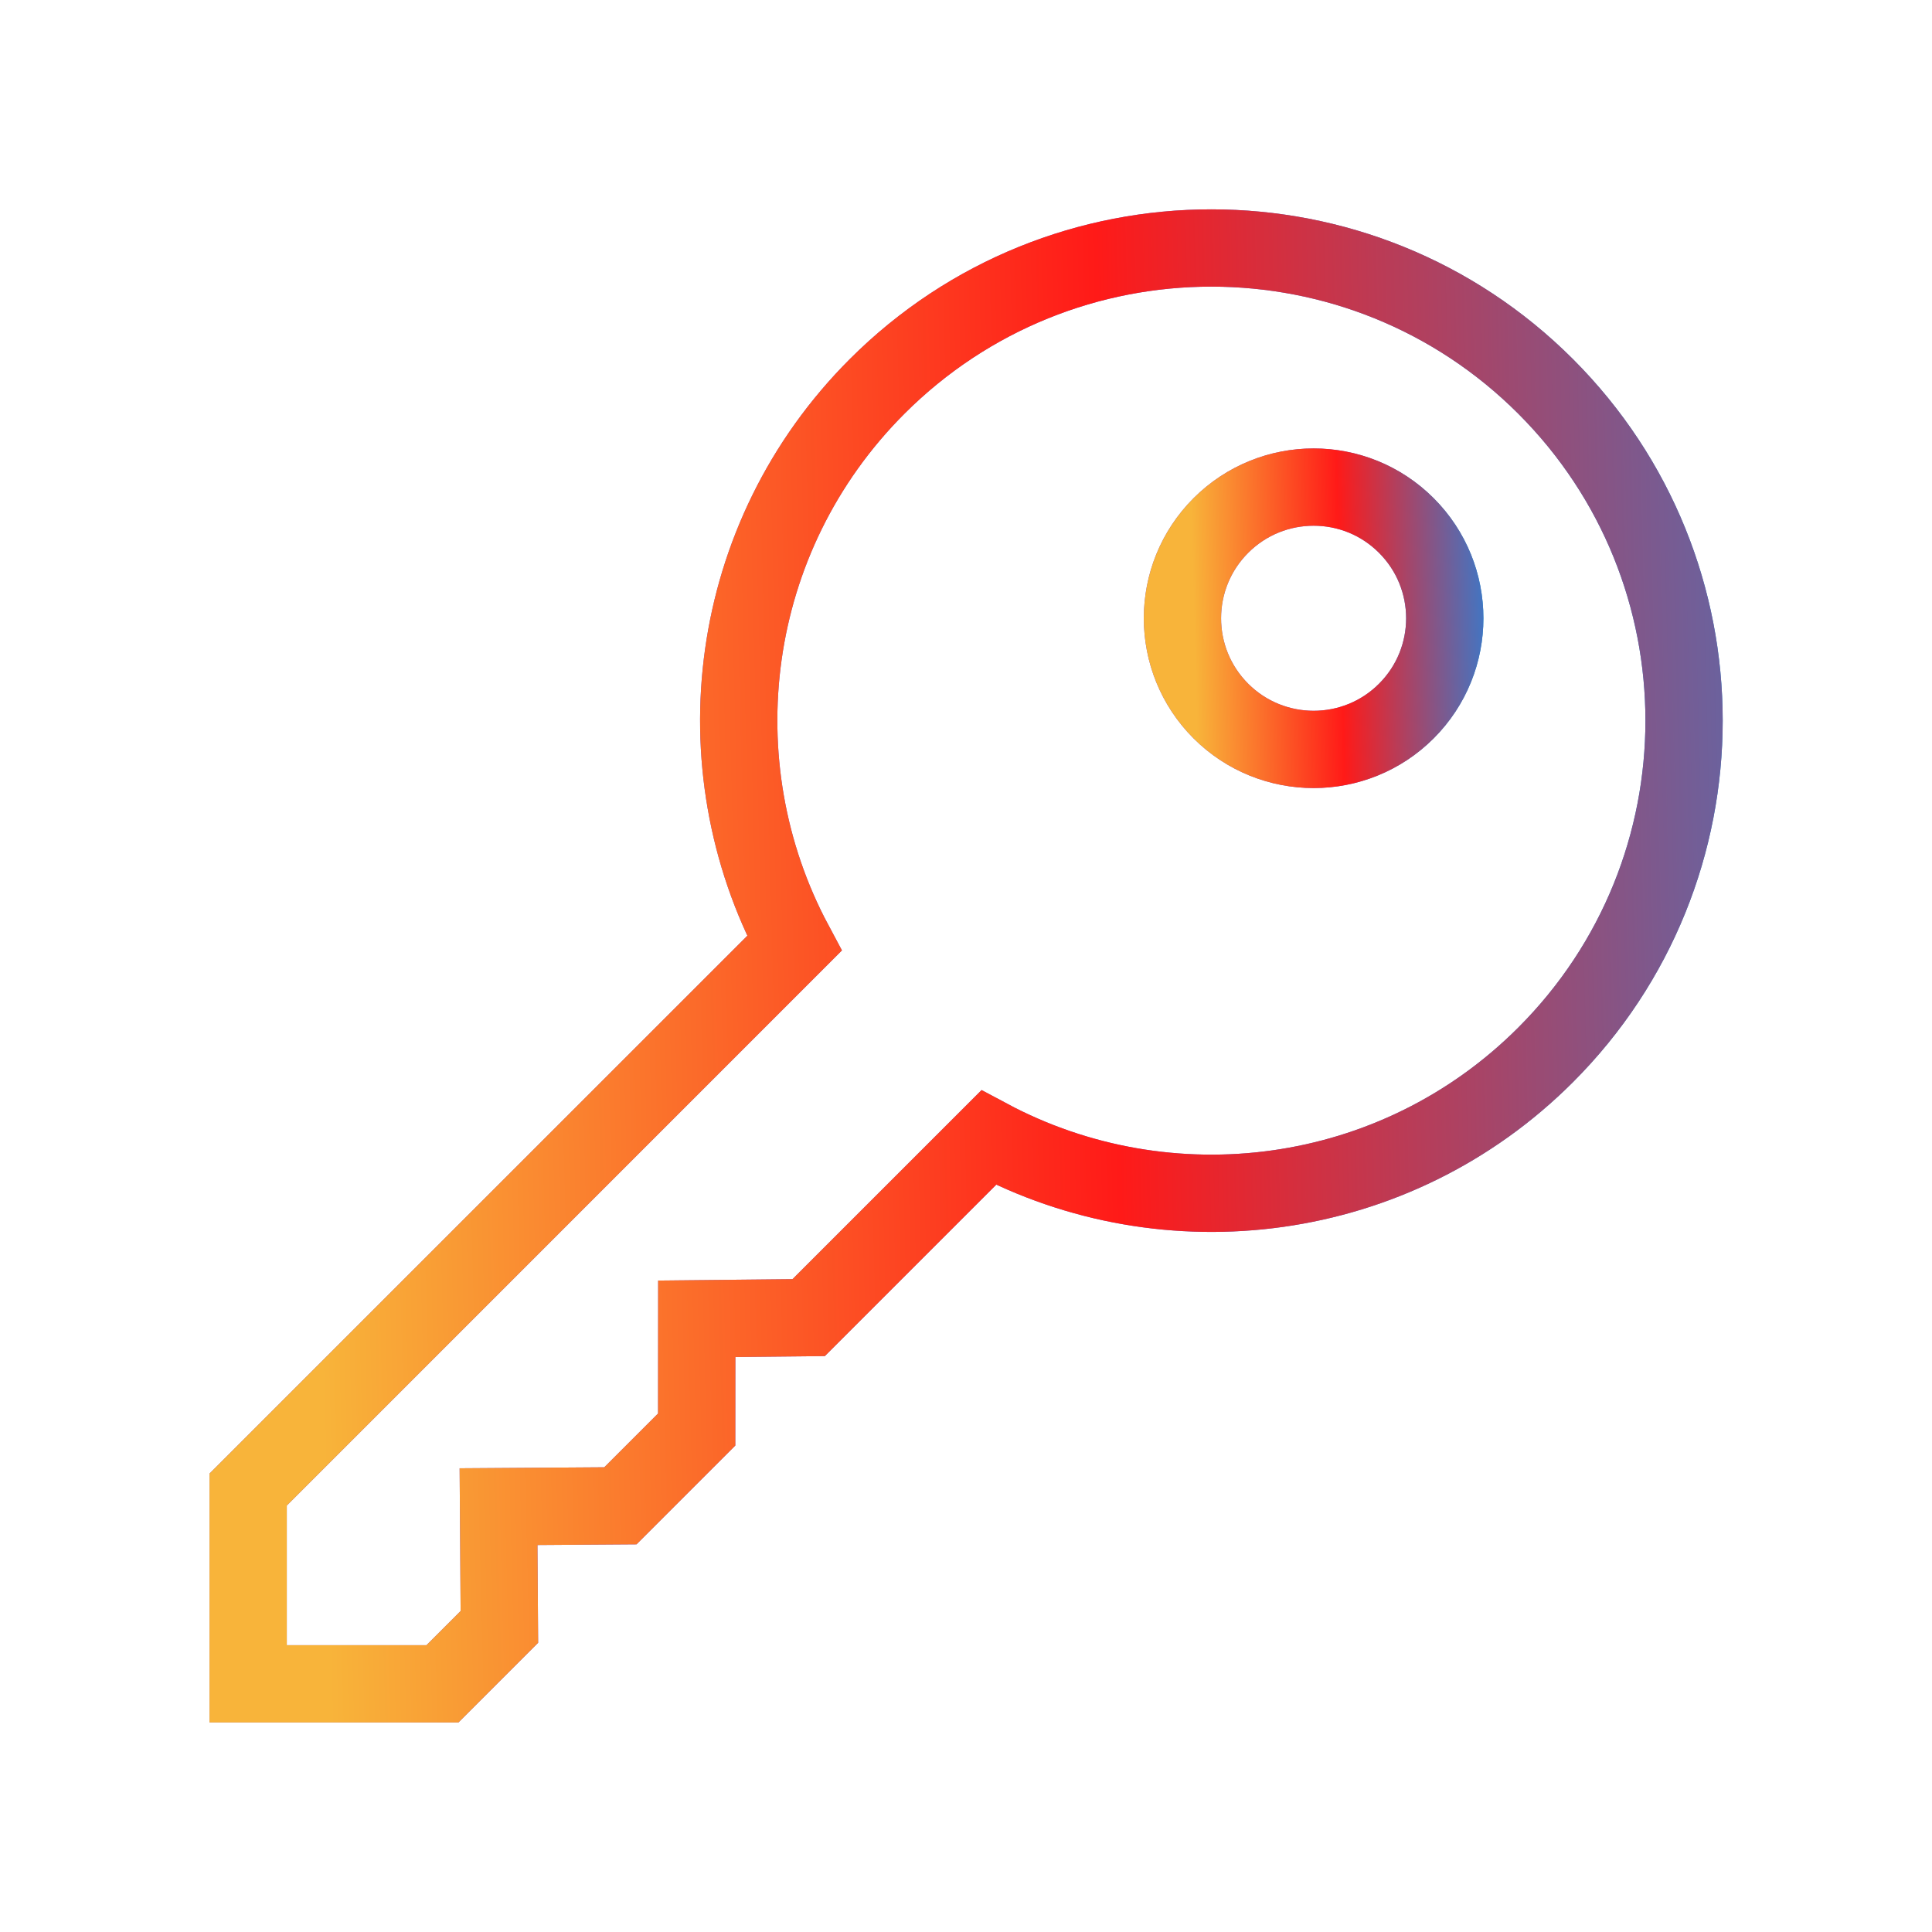
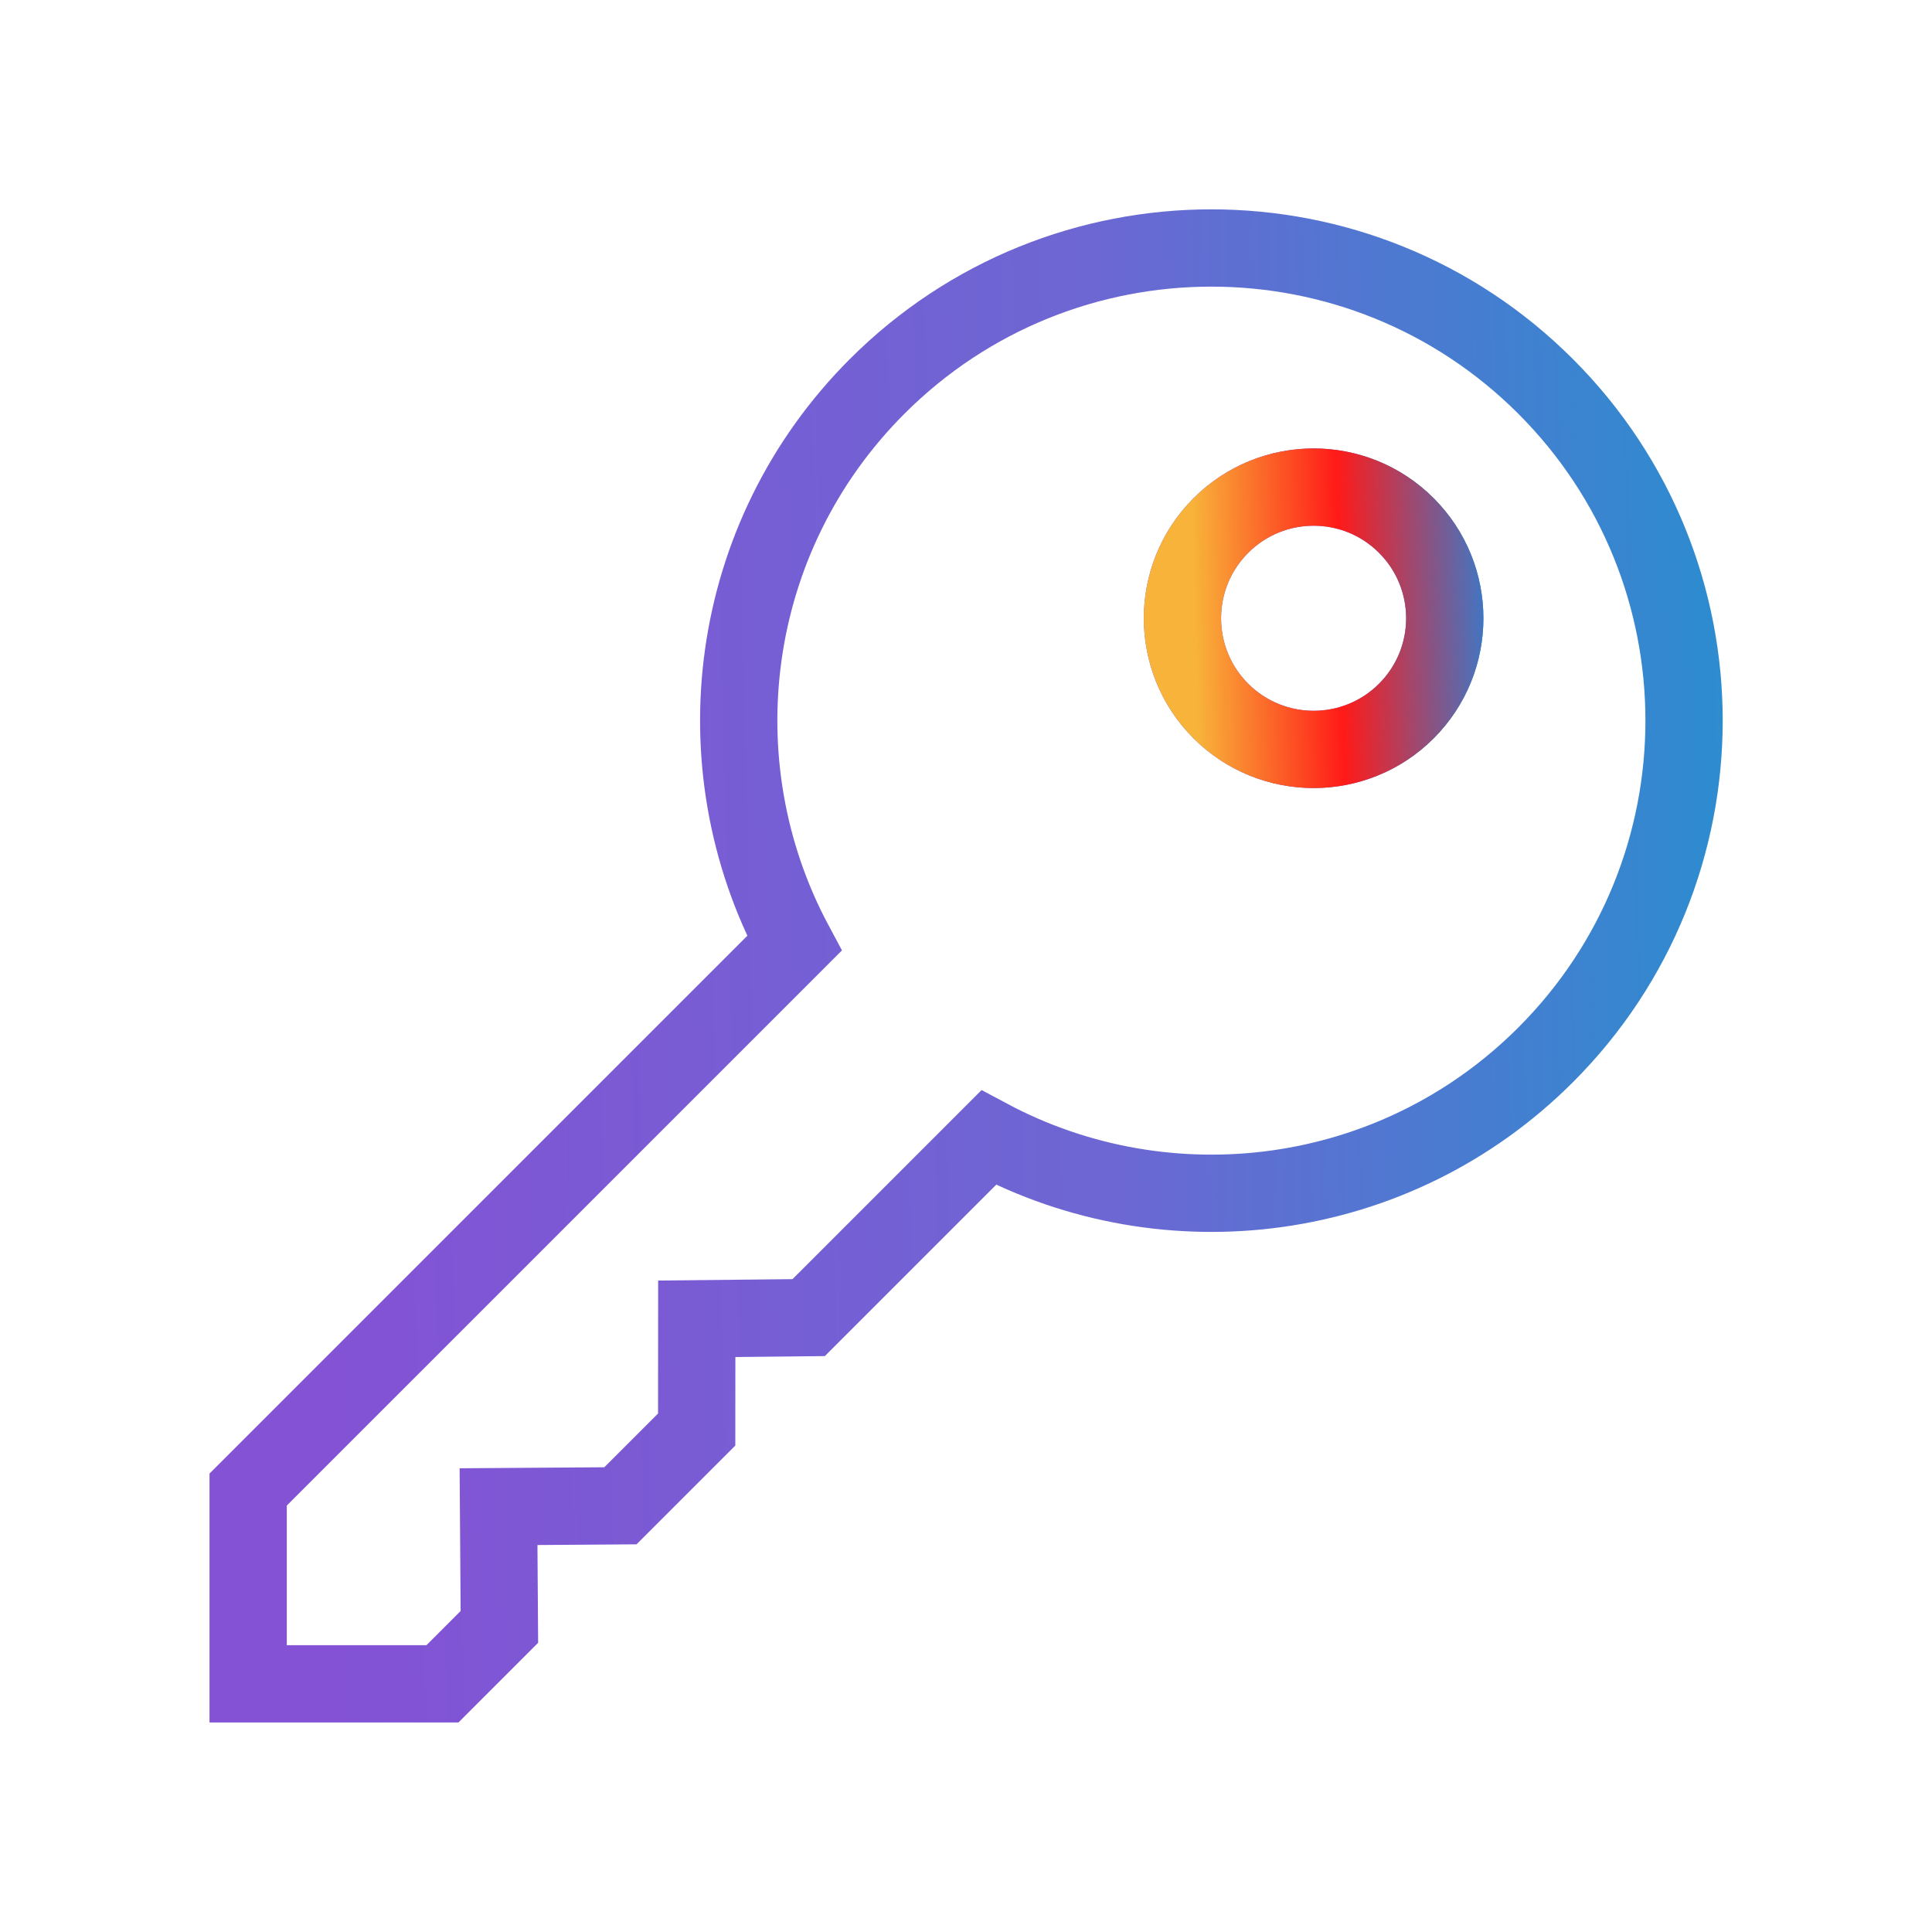
<svg xmlns="http://www.w3.org/2000/svg" width="25" height="25" viewBox="0 0 25 25" fill="none">
  <path d="M20 5C17.611 2.612 13.739 2.612 11.35 5C9.399 6.952 9.042 9.893 10.279 12.207L3.211 19.275V21.789H5.725L6.462 21.052L6.451 19.496L8.028 19.485L9.015 18.498L9.016 17.065L10.464 17.05L12.793 14.721C15.107 15.958 18.049 15.601 20 13.65C22.389 11.261 22.389 7.389 20 5Z" stroke="url(#paint0_linear_182_710)" stroke-miterlimit="10" />
-   <path d="M20 5C17.611 2.612 13.739 2.612 11.35 5C9.399 6.952 9.042 9.893 10.279 12.207L3.211 19.275V21.789H5.725L6.462 21.052L6.451 19.496L8.028 19.485L9.015 18.498L9.016 17.065L10.464 17.05L12.793 14.721C15.107 15.958 18.049 15.601 20 13.65C22.389 11.261 22.389 7.389 20 5Z" stroke="url(#paint1_linear_182_710)" stroke-miterlimit="10" />
  <path d="M18.198 9.201C17.536 9.863 16.461 9.863 15.798 9.201C15.135 8.538 15.135 7.463 15.798 6.8C16.461 6.137 17.536 6.137 18.198 6.8C18.861 7.463 18.861 8.538 18.198 9.201Z" stroke="url(#paint2_linear_182_710)" stroke-miterlimit="10" />
  <path d="M18.198 9.201C17.536 9.863 16.461 9.863 15.798 9.201C15.135 8.538 15.135 7.463 15.798 6.8C16.461 6.137 17.536 6.137 18.198 6.8C18.861 7.463 18.861 8.538 18.198 9.201Z" stroke="url(#paint3_linear_182_710)" stroke-miterlimit="10" />
  <defs>
    <linearGradient id="paint0_linear_182_710" x1="28.017" y1="29.475" x2="4.483" y2="30.079" gradientUnits="userSpaceOnUse">
      <stop stop-color="#04A4CC" />
      <stop offset="0.559" stop-color="#6C67D3" />
      <stop offset="1" stop-color="#8452D5" />
    </linearGradient>
    <linearGradient id="paint1_linear_182_710" x1="28.017" y1="29.475" x2="4.483" y2="30.079" gradientUnits="userSpaceOnUse">
      <stop stop-color="#0B90F4" />
      <stop offset="0.559" stop-color="#FF1A18" />
      <stop offset="1" stop-color="#F8B43A" />
    </linearGradient>
    <linearGradient id="paint2_linear_182_710" x1="19.833" y1="11.102" x2="15.533" y2="11.213" gradientUnits="userSpaceOnUse">
      <stop stop-color="#04A4CC" />
      <stop offset="0.559" stop-color="#6C67D3" />
      <stop offset="1" stop-color="#8452D5" />
    </linearGradient>
    <linearGradient id="paint3_linear_182_710" x1="19.833" y1="11.102" x2="15.533" y2="11.213" gradientUnits="userSpaceOnUse">
      <stop stop-color="#0B90F4" />
      <stop offset="0.559" stop-color="#FF1A18" />
      <stop offset="1" stop-color="#F8B43A" />
    </linearGradient>
  </defs>
</svg>